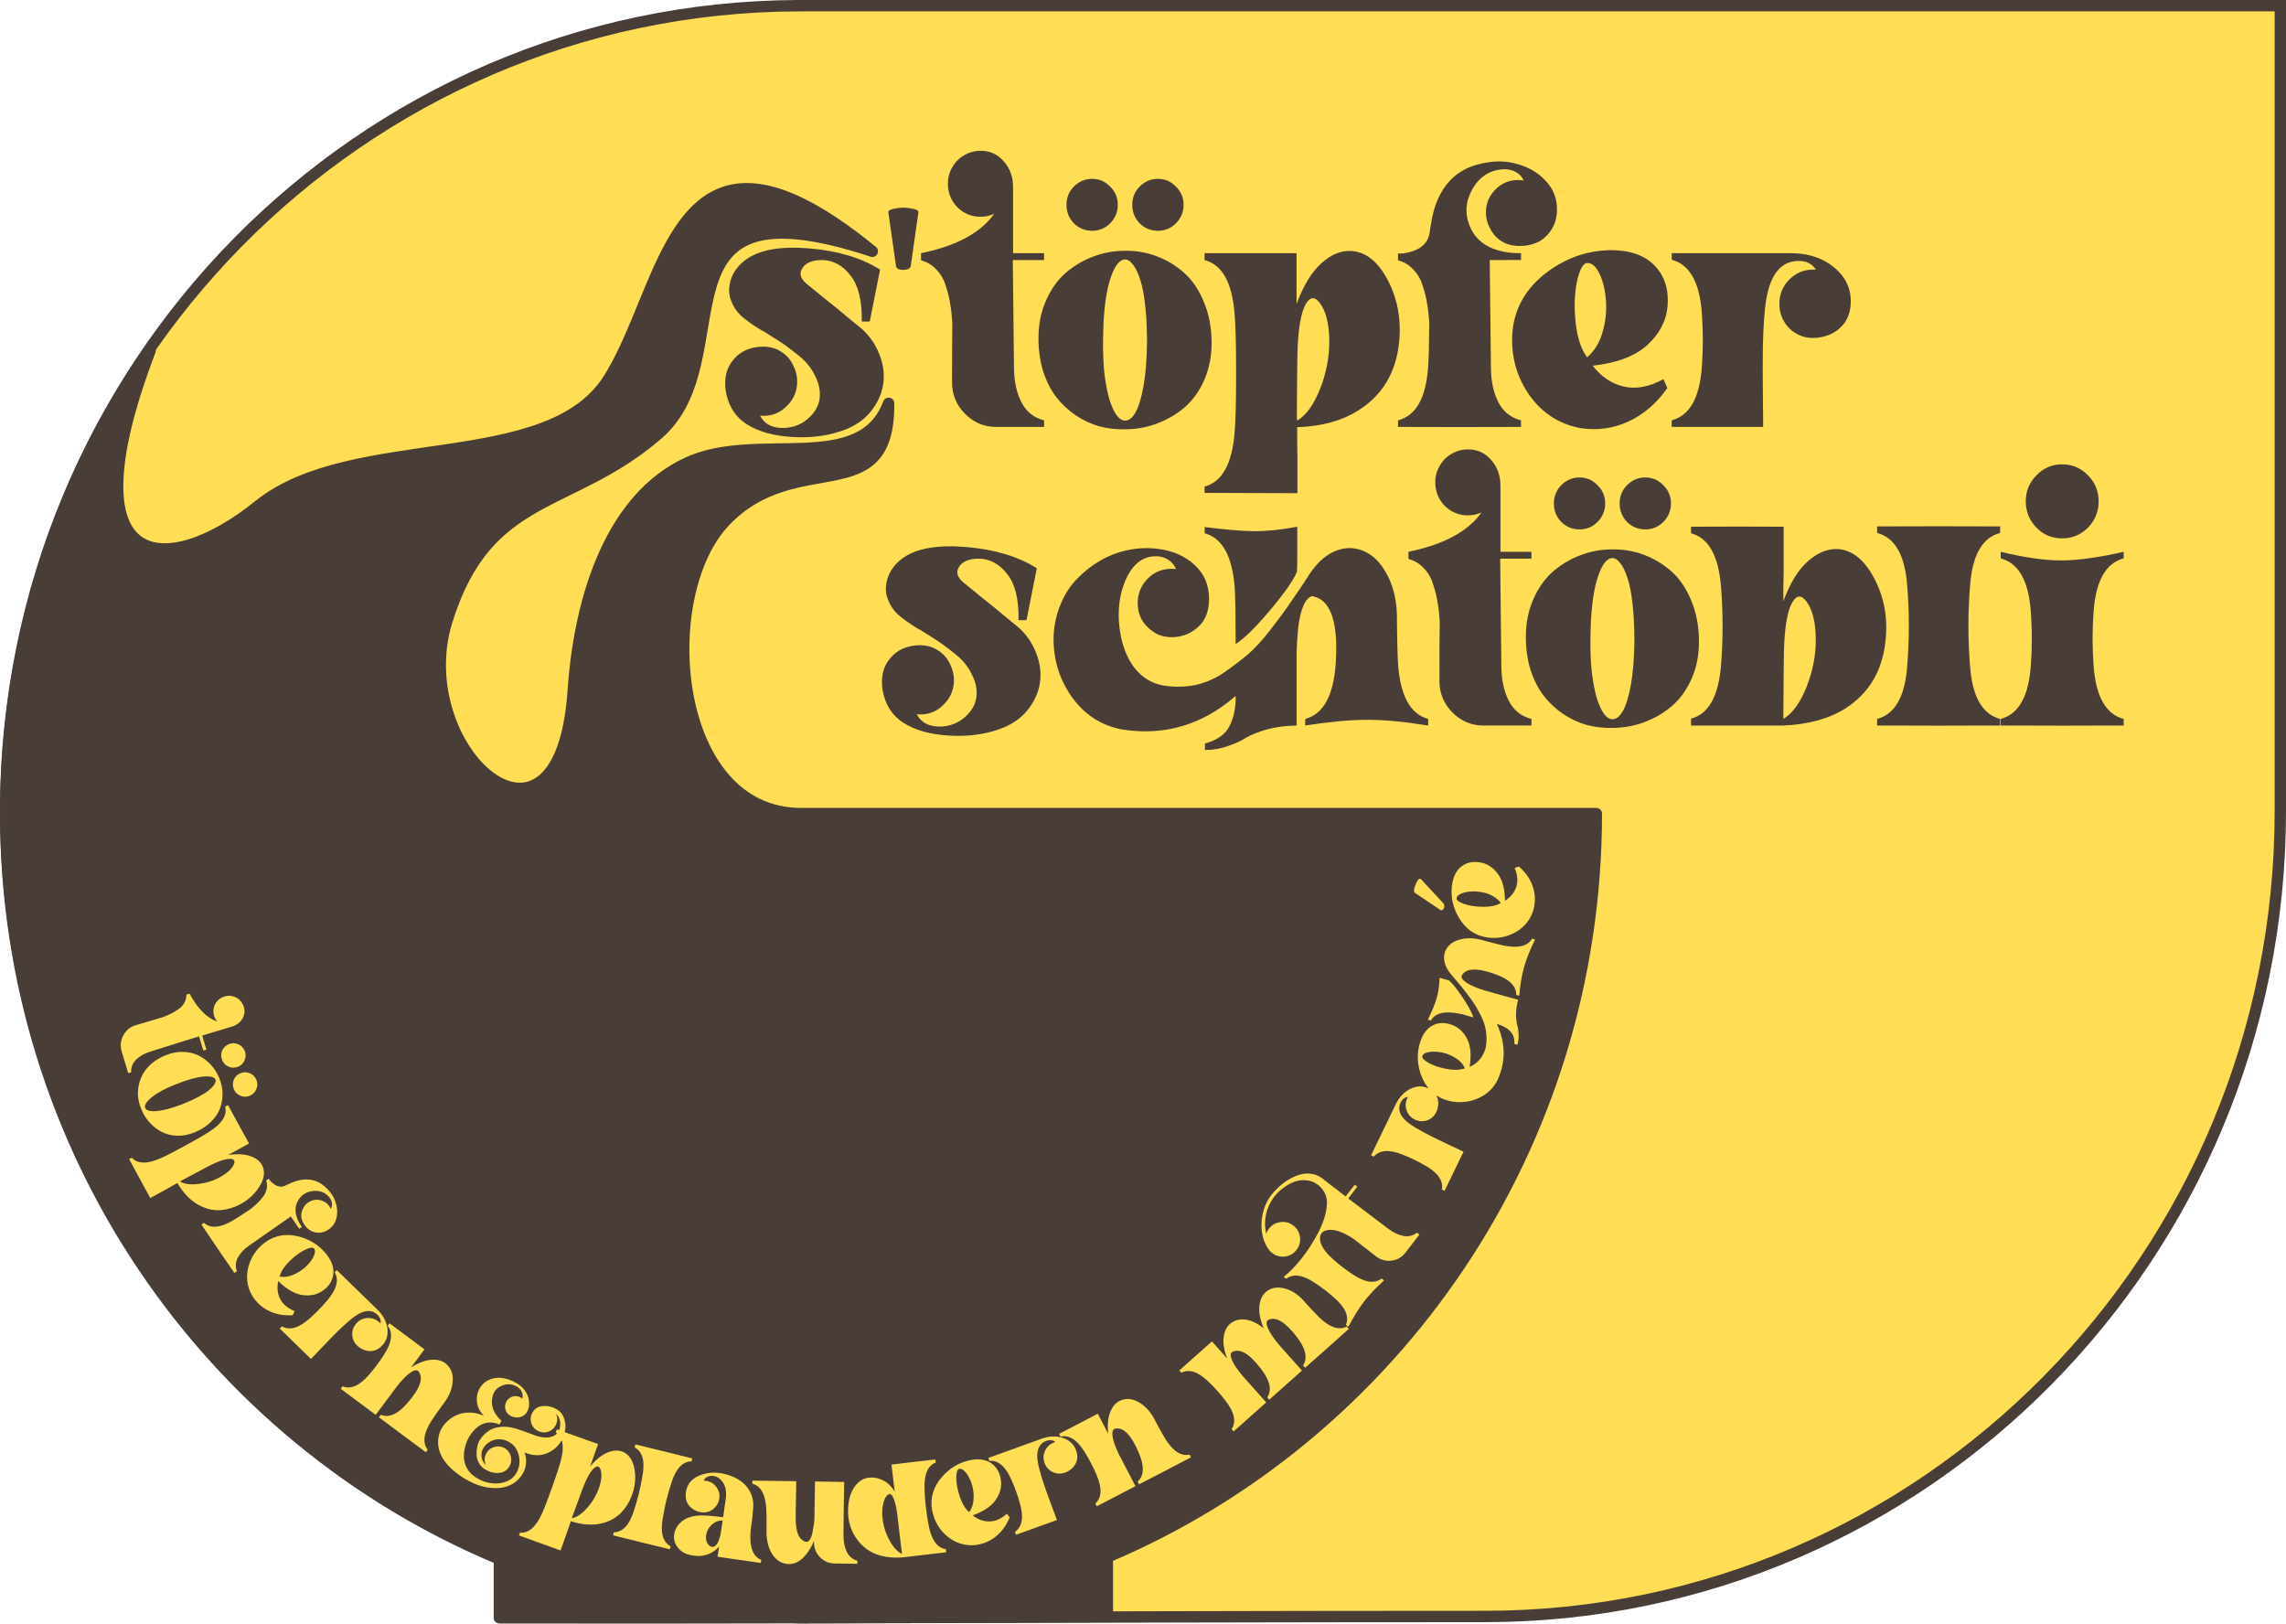
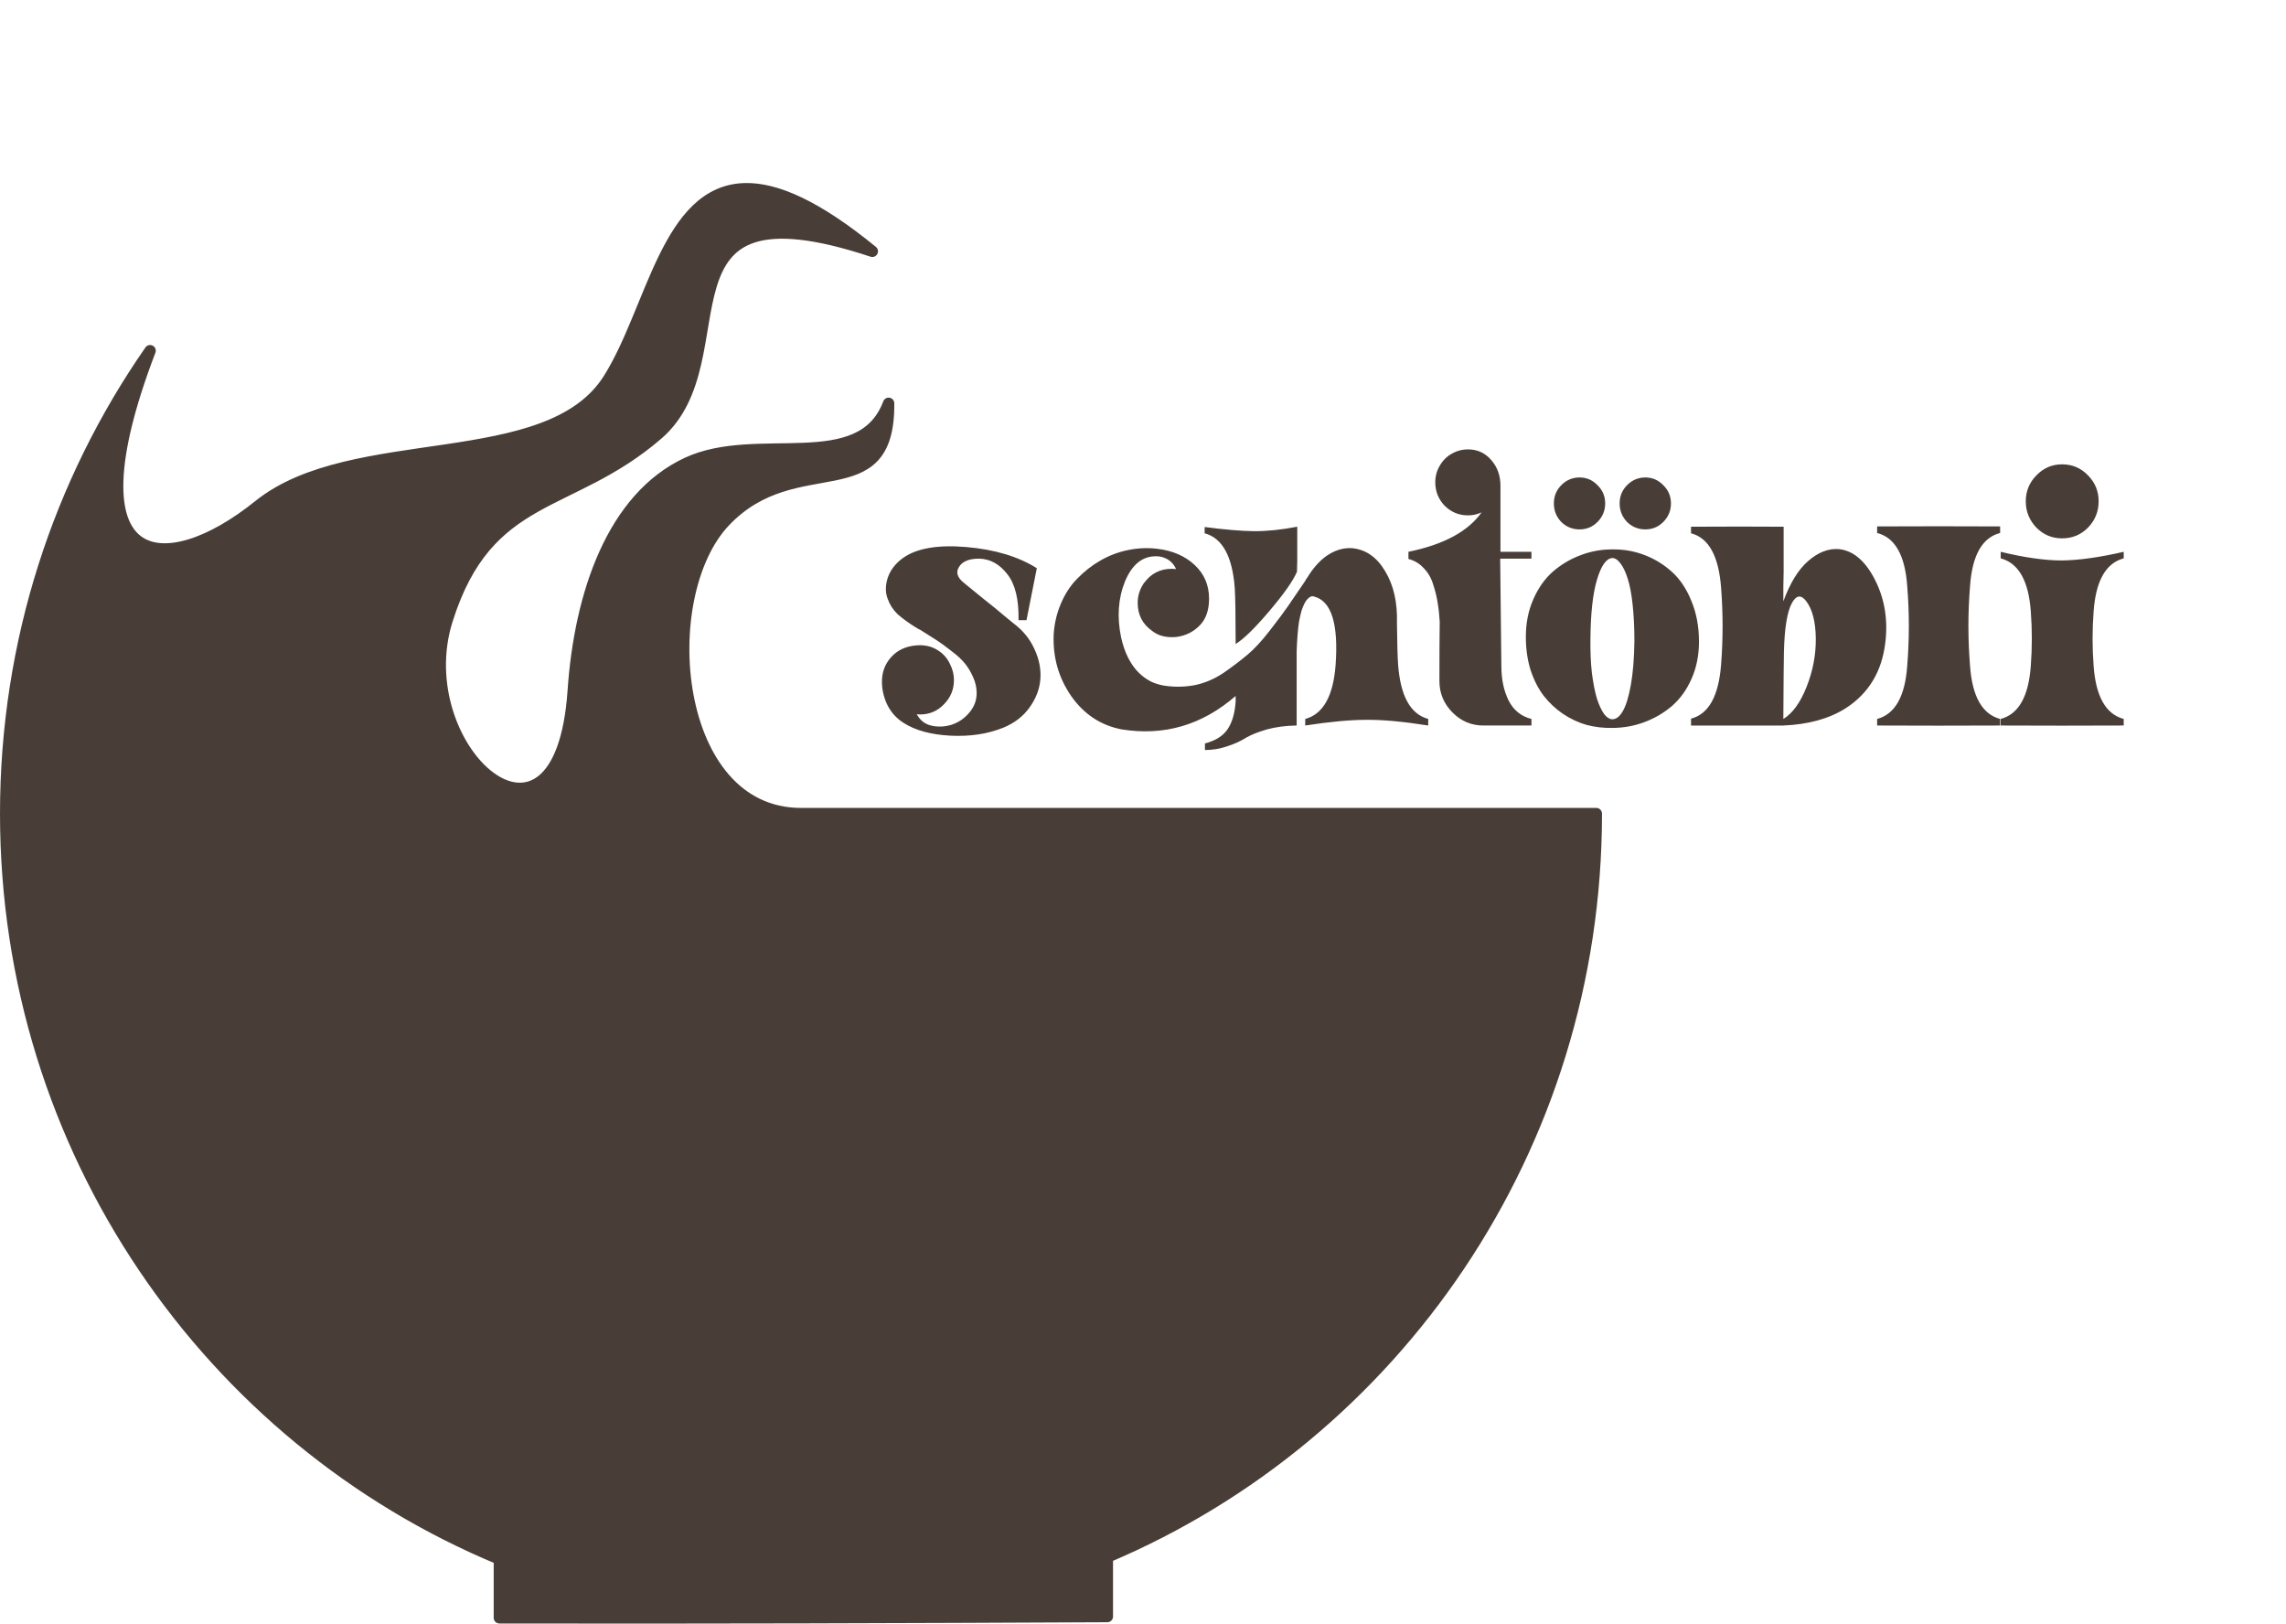
<svg xmlns="http://www.w3.org/2000/svg" xmlns:ns1="http://www.inkscape.org/namespaces/inkscape" xmlns:ns2="http://sodipodi.sourceforge.net/DTD/sodipodi-0.dtd" width="420.013mm" height="298.303mm" viewBox="0 0 420.013 298.303" version="1.1" id="svg1" ns1:version="1.4.2 (ebf0e940d0, 2025-05-08)" ns2:docname="logo.svg" ns1:export-filename="logo-a3.png" ns1:export-xdpi="600" ns1:export-ydpi="600">
  <ns2:namedview id="namedview1" pagecolor="#ffffff" bordercolor="#000000" borderopacity="0.25" ns1:showpageshadow="2" ns1:pageopacity="0.0" ns1:pagecheckerboard="0" ns1:deskcolor="#d1d1d1" ns1:document-units="mm" ns1:zoom="0.49486883" ns1:cx="768.89062" ns1:cy="639.56342" ns1:window-width="2160" ns1:window-height="1358" ns1:window-x="0" ns1:window-y="0" ns1:window-maximized="1" ns1:current-layer="layer1" />
  <defs id="defs1" />
  <g ns1:label="Ebene 1" ns1:groupmode="layer" id="layer1" transform="translate(0.007,0.007)">
    <g id="g1">
-       <path id="circle41" style="fill:#ffdd55;stroke:#483e37;stroke-width:2.088;stroke-linecap:round;paint-order:normal" d="m 146.705,1.037 v 8.929e-4 C 66.212,1.288 1.037,67.442 1.037,149.012 c 0,80.799 63.95,146.474 143.391,147.95 0.879,0.175 1.79,0.262 2.734,0.26 55.071,-0.117 85.011,-0.234 125.674,-0.234 80.703,0 146.127,-66.251 146.127,-147.976 V 1.037 H 147.163 Z" ns2:nodetypes="ccsccssccc" />
-       <path d="m 137.916,47.376 q 3.762,-2.671 11.667,-2.017 7.905,0.654 13.084,3.871 l -1.908,9.486 h -1.472 q 0.109,-5.67 -2.072,-8.396 -2.181,-2.78 -5.234,-2.835 -2.78,0 -3.707,1.527 -0.927,1.472 0.981,2.944 1.527,1.199 3.653,2.944 2.181,1.69 3.653,2.944 1.527,1.254 1.745,1.417 2.671,1.963 3.925,4.743 1.308,2.78 1.09,5.506 -0.218,2.726 -2.017,5.179 -1.745,2.399 -4.798,3.653 -4.362,1.745 -9.813,1.472 -5.397,-0.273 -8.668,-2.344 -2.181,-1.363 -3.217,-3.762 -0.981,-2.399 -0.709,-4.689 0.273,-2.29 2.072,-3.98 1.854,-1.69 4.852,-1.745 1.963,0 3.435,0.981 1.472,0.927 2.181,2.508 0.709,1.363 0.709,2.889 0,2.562 -1.854,4.416 -1.799,1.854 -4.416,1.854 -0.273,0 -0.6,-0.055 0.872,1.636 2.617,2.072 1.799,0.436 3.707,-0.109 1.963,-0.6 3.326,-2.181 1.417,-1.581 1.417,-3.653 0,-1.472 -0.654,-2.889 -0.654,-1.472 -1.527,-2.508 -0.818,-1.036 -2.508,-2.29 -1.69,-1.308 -2.726,-1.963 -1.036,-0.654 -3.053,-1.908 -0.164,-0.055 -0.273,-0.109 -0.109,-0.109 -0.273,-0.164 -0.109,-0.109 -0.273,-0.164 -2.017,-1.254 -3.326,-2.399 -1.254,-1.199 -1.799,-2.726 -0.709,-1.69 -0.054,-3.816 0.709,-2.181 2.835,-3.707 z m 26.278,-8.614 q -0.054,-0.491 1.363,-0.709 1.417,-0.273 2.835,0 1.417,0.218 1.363,0.709 l -1.417,9.813 q -0.109,0.654 -1.363,0.709 -1.254,0 -1.363,-0.709 z m 23.007,8.778 0.218,19.518 q 0,3.707 1.363,6.379 1.363,2.617 4.198,3.326 v 1.199 h -8.887 q -3.326,0 -5.724,-2.399 -2.399,-2.399 -2.399,-5.724 0,-6.978 0.054,-10.849 -0.109,-1.908 -0.382,-3.435 -0.218,-1.527 -0.818,-3.326 -0.545,-1.799 -1.745,-2.999 -1.145,-1.254 -2.835,-1.69 0,-0.218 0,-0.654 0,-0.436 0,-0.654 9.759,-1.963 13.521,-7.196 -1.199,0.545 -2.508,0.545 -2.508,0 -4.307,-1.745 -1.745,-1.799 -1.745,-4.307 0,-1.636 0.818,-2.999 0.818,-1.417 2.181,-2.181 1.417,-0.818 3.053,-0.818 2.617,0 4.307,1.963 1.69,1.908 1.69,4.689 v 12.049 h 5.724 v 1.254 h -5.724 v 0.055 z m 36.746,15.102 q 0,3.707 -1.363,6.76 -1.363,3.053 -3.653,5.016 -2.29,1.908 -5.125,2.944 -2.835,1.036 -5.888,1.036 -2.399,0.055 -4.743,-0.545 -2.29,-0.654 -4.361,-2.017 -2.017,-1.363 -3.544,-3.271 -1.527,-1.963 -2.453,-4.743 -0.872,-2.78 -0.872,-6.052 0,-3.762 1.363,-6.815 1.363,-3.108 3.598,-5.07 2.29,-1.963 5.07,-2.999 2.835,-1.09 5.888,-1.09 3.108,-0.055 5.888,0.981 2.835,1.036 5.125,3.053 2.29,2.017 3.653,5.343 1.417,3.326 1.417,7.469 z M 198.487,34.073 q 1.417,-1.417 3.38,-1.417 1.963,0 3.326,1.417 1.417,1.363 1.417,3.326 0,1.963 -1.417,3.38 -1.363,1.363 -3.326,1.363 -1.963,0 -3.38,-1.363 -1.363,-1.417 -1.363,-3.38 0,-1.963 1.363,-3.326 z m 12.158,0 q 1.417,-1.417 3.38,-1.417 1.963,0 3.326,1.417 1.417,1.363 1.417,3.326 0,1.963 -1.417,3.38 -1.363,1.363 -3.326,1.363 -1.963,0 -3.38,-1.363 -1.363,-1.417 -1.363,-3.38 0,-1.963 1.363,-3.326 z m -2.78,13.303 q -1.636,0.164 -2.78,3.98 -1.145,3.816 -1.199,10.74 -0.054,3.489 0.273,6.324 0.382,2.835 0.927,4.634 0.6,1.799 1.308,2.78 0.709,0.927 1.472,0.981 1.09,0.055 1.963,-1.417 0.927,-1.527 1.527,-4.852 0.6,-3.38 0.654,-8.014 0,-3.707 -0.327,-6.651 -0.327,-2.999 -0.927,-4.798 -0.6,-1.854 -1.363,-2.78 -0.763,-0.981 -1.527,-0.927 z m 14.775,-1.145 q 9.432,0 17.01,0 v 9.268 q 1.908,-5.07 4.634,-7.469 2.78,-2.453 5.67,-2.181 3.816,0.327 6.433,5.07 2.944,5.397 2.181,11.94 -0.981,8.069 -7.524,12.103 -4.525,2.835 -11.285,3.053 0,2.835 0.054,5.779 v 6.27 q -7.742,0 -17.173,-0.055 v -1.145 q 4.907,-1.308 5.561,-9.977 0.273,-3.053 0.273,-10.74 0,-7.687 -0.273,-10.74 -0.654,-8.668 -5.561,-9.922 z m 17.119,30.585 q 2.508,-1.472 4.252,-5.834 1.745,-4.416 1.69,-8.832 -0.054,-4.58 -1.745,-6.815 -1.417,-1.854 -2.617,0.218 -1.363,2.399 -1.527,9.05 -0.054,1.854 -0.109,11.667 z m 35.601,-29.331 0.218,19.572 q 0,3.707 1.363,6.379 1.363,2.617 4.198,3.326 v 1.199 q -11.394,0.055 -22.734,0 v -1.199 q 4.961,-1.254 5.561,-9.704 0.164,-2.017 0.218,-8.069 -0.109,-1.908 -0.382,-3.435 -0.218,-1.527 -0.818,-3.326 -0.545,-1.799 -1.745,-2.999 -1.145,-1.254 -2.835,-1.69 0,-0.218 0,-0.654 0,-0.436 0,-0.6 h 0.981 q 4.198,-0.654 4.798,-3.489 0.109,-0.382 0.164,-1.036 0.109,-0.709 0.164,-0.927 0.763,-4.961 3.489,-7.851 2.235,-2.344 5.779,-3.108 3.544,-0.818 6.597,0.055 3.271,0.872 5.343,3.108 2.072,2.181 2.072,5.179 0,2.235 -1.09,3.816 -1.09,1.581 -2.562,2.235 -1.472,0.654 -3.162,0.654 -1.308,0 -2.453,-0.382 -1.09,-0.436 -1.854,-1.145 -0.763,-0.709 -1.254,-1.69 -0.763,-1.363 -0.763,-2.889 0,-2.453 1.745,-4.198 1.745,-1.745 4.198,-1.745 0.545,0 1.036,0.109 -0.436,-1.036 -1.472,-1.581 -0.981,-0.545 -2.235,-0.491 -3.707,0.164 -5.724,3.544 -1.963,3.38 -0.545,6.815 1.745,4.307 7.742,4.907 0.818,0.055 1.745,0.055 v 1.254 z m 4.143,13.902 q 0.327,-7.251 6.651,-11.831 5.288,-3.816 11.612,-3.871 6.27,0 8.996,3.925 1.745,2.508 1.472,6.215 -0.327,4.089 -3.762,7.196 -3.435,3.053 -10.086,3.762 2.399,3.053 5.779,3.816 3.38,0.763 7.306,-1.363 l 0.709,1.636 q -2.999,4.198 -7.196,6.106 -4.198,1.908 -8.887,1.199 -5.779,-1.09 -9.323,-5.888 -3.489,-4.852 -3.271,-10.904 z m 11.612,-3.98 q 0.273,5.179 2.235,7.851 2.017,-1.69 2.835,-4.525 0.872,-2.835 0.654,-5.888 -0.218,-2.78 -1.145,-4.743 -0.927,-2.017 -2.181,-2.072 -1.145,-0.109 -1.908,2.835 -0.709,2.889 -0.491,6.542 z m 35.056,-0.273 q -0.273,3.053 -0.327,6.324 -0.054,3.271 0,8.178 0.054,4.907 0.054,6.324 -7.524,0 -16.901,0 v -1.199 q 4.961,-1.308 5.561,-9.704 0.382,-4.961 0,-9.922 -0.6,-8.396 -5.561,-9.704 v -1.199 q 11.231,0 22.026,0 1.908,0 3.653,0.436 3.271,0.872 5.343,3.108 2.072,2.181 2.072,5.234 0,2.78 -1.581,4.471 -1.527,1.636 -3.816,2.072 -0.763,0.164 -1.581,0.164 -2.562,0 -4.416,-1.799 -1.799,-1.854 -1.799,-4.416 0,-2.617 1.799,-4.416 1.854,-1.854 4.416,-1.854 0.273,0 0.545,0 -1.145,-1.69 -3.435,-1.581 -5.343,0.218 -6.052,9.486 z" id="text40" style="font-size:54.519px;font-family:'Letter Magic';-inkscape-font-specification:'Letter Magic, Normal';fill:#483e37;stroke-width:0.797" transform="scale(0.994,1.006)" aria-label="s'töpfer" />
      <path d="m 166.89,101.913 q 3.762,-2.671 11.667,-2.017 7.905,0.654 13.084,3.871 l -1.908,9.486 h -1.472 q 0.109,-5.67 -2.072,-8.396 -2.181,-2.78 -5.234,-2.835 -2.78,0 -3.707,1.527 -0.927,1.472 0.981,2.944 1.527,1.199 3.653,2.944 2.181,1.69 3.653,2.944 1.527,1.254 1.745,1.417 2.671,1.963 3.925,4.743 1.308,2.78 1.09,5.506 -0.218,2.726 -2.017,5.179 -1.745,2.399 -4.798,3.653 -4.362,1.745 -9.813,1.472 -5.397,-0.273 -8.668,-2.344 -2.181,-1.363 -3.217,-3.762 -0.981,-2.399 -0.709,-4.689 0.273,-2.29 2.072,-3.98 1.854,-1.69 4.852,-1.745 1.963,0 3.435,0.981 1.472,0.927 2.181,2.508 0.709,1.363 0.709,2.889 0,2.562 -1.854,4.416 -1.799,1.854 -4.416,1.854 -0.273,0 -0.6,-0.054 0.872,1.636 2.617,2.072 1.799,0.436 3.707,-0.109 1.963,-0.6 3.326,-2.181 1.417,-1.581 1.417,-3.653 0,-1.472 -0.654,-2.889 -0.654,-1.472 -1.527,-2.508 -0.818,-1.036 -2.508,-2.29 -1.69,-1.308 -2.726,-1.963 -1.036,-0.654 -3.053,-1.908 -0.164,-0.054 -0.273,-0.109 -0.109,-0.109 -0.273,-0.164 -0.109,-0.109 -0.273,-0.164 -2.017,-1.254 -3.326,-2.399 -1.254,-1.199 -1.799,-2.726 -0.709,-1.69 -0.054,-3.816 0.709,-2.181 2.835,-3.707 z m 72.673,30.585 q -2.944,0.054 -5.397,0.709 -2.453,0.709 -3.871,1.527 -1.363,0.872 -3.38,1.527 -2.017,0.709 -4.198,0.709 v -1.199 q 2.944,-0.763 4.198,-2.617 1.254,-1.854 1.472,-5.016 v -1.036 q -9.268,7.96 -21.044,6.106 -5.779,-1.09 -9.323,-6.052 -3.489,-4.961 -3.271,-11.176 0.164,-2.999 1.308,-5.67 1.145,-2.726 3.053,-4.634 1.908,-1.963 4.307,-3.326 2.399,-1.363 5.125,-1.908 2.726,-0.545 5.397,-0.218 4.198,0.491 6.869,2.944 2.671,2.453 2.671,6.161 0,3.162 -1.745,4.907 -1.745,1.745 -4.198,2.072 -0.491,0.054 -0.981,0.054 -1.254,0 -2.399,-0.436 -0.654,-0.273 -1.199,-0.709 -2.671,-1.854 -2.671,-5.125 0,-1.854 1.036,-3.435 0.109,-0.164 0.164,-0.273 v 0.054 q 1.908,-2.562 5.07,-2.562 0.382,0 0.818,0.054 -0.327,-0.763 -0.872,-1.254 -0.545,-0.545 -1.308,-0.818 -0.709,-0.273 -1.472,-0.273 -3.816,-0.054 -5.779,4.58 -1.908,4.689 -0.709,10.304 1.417,6.106 5.779,8.123 1.199,0.491 2.399,0.654 2.889,0.382 5.615,-0.164 2.726,-0.6 5.179,-2.235 2.453,-1.69 4.362,-3.271 1.908,-1.581 4.089,-4.362 2.235,-2.835 3.38,-4.471 1.145,-1.636 3.162,-4.58 0.164,-0.273 0.218,-0.382 0.109,-0.164 0.273,-0.382 0.164,-0.218 0.273,-0.436 1.745,-2.617 3.816,-3.816 2.072,-1.199 4.198,-1.036 3.762,0.382 6.052,4.198 2.344,3.816 2.181,9.432 0.054,5.397 0.218,7.687 0.654,8.559 5.561,9.868 v 1.199 q -6.978,-1.09 -11.449,-1.036 -4.471,0 -11.285,1.036 v -1.199 q 4.961,-1.308 5.615,-9.868 0.818,-11.285 -3.98,-12.485 -0.273,-0.109 -0.6,0 -0.273,0.109 -0.6,0.436 -0.327,0.327 -0.6,0.872 -0.273,0.545 -0.545,1.363 -0.218,0.818 -0.436,1.908 -0.164,1.036 -0.273,2.453 -0.109,1.363 -0.164,2.999 0,1.854 0,4.362 0,2.453 0,4.852 0,2.399 0,4.307 z M 228.387,116.797 q 0,-6.924 -0.164,-9.432 -0.654,-8.668 -5.561,-9.977 v -1.145 q 5.452,0.709 9.159,0.763 3.707,0 7.96,-0.818 v 6.27 l -0.054,1.963 q -1.09,2.508 -5.125,7.196 -3.98,4.634 -6.215,5.997 z m 48.903,-14.72 0.218,19.518 q 0,3.707 1.363,6.379 1.363,2.617 4.198,3.326 v 1.199 h -8.887 q -3.326,0 -5.724,-2.399 -2.399,-2.399 -2.399,-5.724 0,-6.978 0.054,-10.849 -0.109,-1.908 -0.382,-3.435 -0.218,-1.527 -0.818,-3.326 -0.545,-1.799 -1.745,-2.999 -1.145,-1.254 -2.835,-1.69 0,-0.218 0,-0.654 0,-0.436 0,-0.654 9.759,-1.963 13.521,-7.196 -1.199,0.545 -2.508,0.545 -2.508,0 -4.307,-1.745 -1.745,-1.799 -1.745,-4.307 0,-1.636 0.818,-2.999 0.818,-1.417 2.181,-2.181 1.417,-0.818 3.053,-0.818 2.617,0 4.307,1.963 1.69,1.908 1.69,4.689 v 12.049 h 5.724 v 1.254 h -5.724 v 0.054 z m 36.746,15.102 q 0,3.707 -1.363,6.76 -1.363,3.053 -3.653,5.016 -2.29,1.908 -5.125,2.944 -2.835,1.036 -5.888,1.036 -2.399,0.054 -4.743,-0.545 -2.29,-0.654 -4.362,-2.017 -2.017,-1.363 -3.544,-3.271 -1.527,-1.963 -2.453,-4.743 -0.872,-2.78 -0.872,-6.052 0,-3.762 1.363,-6.815 1.363,-3.108 3.598,-5.07 2.29,-1.963 5.07,-2.999 2.835,-1.09 5.888,-1.09 3.108,-0.054 5.888,0.981 2.835,1.036 5.125,3.053 2.29,2.017 3.653,5.343 1.417,3.326 1.417,7.469 z M 288.575,88.611 q 1.417,-1.417 3.38,-1.417 1.963,0 3.326,1.417 1.417,1.363 1.417,3.326 0,1.963 -1.417,3.38 -1.363,1.363 -3.326,1.363 -1.963,0 -3.38,-1.363 -1.363,-1.417 -1.363,-3.38 0,-1.963 1.363,-3.326 z m 12.158,0 q 1.417,-1.417 3.38,-1.417 1.963,0 3.326,1.417 1.417,1.363 1.417,3.326 0,1.963 -1.417,3.38 -1.363,1.363 -3.326,1.363 -1.963,0 -3.38,-1.363 -1.363,-1.417 -1.363,-3.38 0,-1.963 1.363,-3.326 z m -2.78,13.303 q -1.636,0.164 -2.78,3.98 -1.145,3.816 -1.199,10.74 -0.054,3.489 0.273,6.324 0.382,2.835 0.927,4.634 0.6,1.799 1.308,2.78 0.709,0.927 1.472,0.981 1.09,0.054 1.963,-1.417 0.927,-1.527 1.527,-4.852 0.6,-3.38 0.654,-8.014 0,-3.707 -0.327,-6.651 -0.327,-2.999 -0.927,-4.798 -0.6,-1.854 -1.363,-2.78 -0.763,-0.981 -1.527,-0.927 z m 31.621,30.585 q -0.164,0 -1.254,0 -6.978,0 -15.756,0 v -1.254 q 4.907,-1.254 5.561,-9.922 0.545,-6.978 0,-13.957 -0.654,-8.723 -5.561,-9.977 v -1.199 q 9.432,-0.055 17.119,0 v 6.215 q 0,0.818 0,2.017 0,1.199 -0.054,2.726 0,1.527 0,2.671 1.854,-5.016 4.58,-7.36 2.78,-2.399 5.67,-2.181 3.816,0.382 6.433,5.125 2.944,5.343 2.181,11.831 -0.927,8.069 -7.415,12.158 -4.58,2.835 -11.503,3.108 z m 0.164,-13.412 q -0.054,2.235 -0.109,12.212 2.562,-1.527 4.307,-5.888 1.745,-4.362 1.69,-8.832 -0.054,-4.525 -1.745,-6.76 -1.417,-1.854 -2.617,0.218 -1.363,2.344 -1.527,9.05 z m 34.401,-12.049 q -0.6,7.251 0,14.556 0.6,8.396 5.561,9.704 v 1.199 q -11.394,0.054 -22.734,0 v -1.199 q 4.961,-1.308 5.561,-9.704 0.6,-7.306 0,-14.556 -0.6,-8.45 -5.561,-9.704 v -1.199 q 11.34,-0.055 22.734,0 v 1.199 q -4.961,1.254 -5.561,9.704 z m 22.843,14.556 q 0.6,8.396 5.561,9.704 v 1.199 q -11.394,0.054 -22.734,0 v -1.199 q 4.961,-1.308 5.561,-9.704 0.382,-4.961 0,-9.922 -0.6,-8.396 -5.561,-9.704 v -1.199 q 6.597,1.581 11.285,1.581 4.743,-0.054 11.449,-1.581 v 1.199 q -4.961,1.308 -5.561,9.704 -0.382,4.961 0,9.922 z M 376.405,96.353 q -1.963,-2.017 -1.963,-4.798 0,-2.78 1.963,-4.743 1.963,-2.017 4.743,-2.017 2.835,0 4.798,2.017 1.963,1.963 1.963,4.743 0,2.78 -1.963,4.798 -1.963,1.963 -4.798,1.963 -2.78,0 -4.743,-1.963 z" id="text41" style="font-size:54.519px;font-family:'Letter Magic';-inkscape-font-specification:'Letter Magic, Normal';fill:#483e37;stroke-width:0.797" transform="scale(0.994,1.006)" aria-label="schtöbli" />
      <path id="path39" style="fill:#483e37;fill-opacity:1;stroke:#483e37;stroke-width:2.088;stroke-linecap:round;stroke-linejoin:round;stroke-opacity:1;paint-order:stroke markers fill" d="M 136.926,34.667 C 122.506,34.947 119.82,56.929 111.822,69.625 100.696,87.29 64.792,78.976 47.538,92.878 30.284,106.781 11.851,105.542 27.571,64.426 10.853,88.487 1.038,117.821 1.038,149.476 c 3.5e-6,61.86 37.484,114.856 90.707,136.963 v 10.793 C 128.98,297.303 166.214,297.186 203.449,297 v -10.925 c 52.763,-22.32 89.84,-75.075 89.84,-136.599 h -146.126 c -23.719,0 -27.041,-39.937 -13.979,-53.692 13.062,-13.755 30.26,-1.731 30.076,-21.689 -5.101,13.513 -24.08,4.949 -36.999,10.949 -13.711,6.367 -19.728,24.049 -20.943,41.84 -2.451,35.906 -30.662,10.774 -23.169,-12.985 C 89.641,90.139 104.694,93.714 120.828,79.786 136.963,65.858 117.714,32.113 160.266,46.164 150.009,37.771 142.569,34.557 136.926,34.667 Z" ns2:nodetypes="ssscscccccsscsssscs" />
-       <path style="font-size:25.779px;font-family:'Letter Magic';-inkscape-font-specification:'Letter Magic, Normal';fill:#ffdd55;stroke-width:0.413" d="m 35.625,189.482 -8.809,2.754 q -1.679,0.504 -2.703,1.485 -1,0.973 -0.935,2.354 l -0.543,0.163 -1.209,-4.024 q -0.453,-1.506 0.307,-2.919 0.76,-1.413 2.266,-1.865 3.16,-0.95 4.92,-1.452 0.849,-0.309 1.503,-0.64 0.662,-0.306 1.395,-0.823 0.741,-0.492 1.12,-1.198 0.412,-0.689 0.38,-1.514 0.099,-0.03 0.296,-0.089 0.198,-0.059 0.296,-0.089 2.217,4.152 5.099,5.144 -0.41,-0.469 -0.588,-1.062 -0.341,-1.136 0.204,-2.188 0.577,-1.035 1.713,-1.376 0.741,-0.223 1.469,-0.038 0.753,0.177 1.284,0.691 0.563,0.531 0.786,1.271 0.356,1.185 -0.303,2.217 -0.634,1.025 -1.893,1.403 l -5.456,1.639 0.779,2.592 -0.568,0.171 -0.779,-2.592 -0.025,0.007 z m -0.825,17.649 q -1.626,0.655 -3.206,0.597 -1.58,-0.058 -2.845,-0.716 -1.242,-0.667 -2.197,-1.727 -0.955,-1.06 -1.495,-2.399 -0.448,-1.042 -0.599,-2.177 -0.118,-1.12 0.114,-2.269 0.241,-1.126 0.808,-2.132 0.591,-1.016 1.647,-1.914 1.065,-0.874 2.5,-1.452 1.65,-0.665 3.23,-0.607 1.604,0.049 2.86,0.682 1.265,0.657 2.211,1.694 0.979,1.051 1.519,2.39 0.573,1.353 0.61,2.756 0.047,1.426 -0.433,2.787 -0.48,1.361 -1.698,2.546 -1.208,1.209 -3.025,1.942 z m 8.029,-16.215 q 0.872,0.371 1.219,1.232 0.347,0.861 -0.034,1.709 -0.347,0.863 -1.208,1.209 -0.861,0.347 -1.733,-0.024 -0.839,-0.357 -1.186,-1.218 -0.347,-0.861 3.51e-4,-1.723 0.381,-0.848 1.242,-1.195 0.861,-0.347 1.699,0.01 z m 2.149,5.332 q 0.872,0.371 1.219,1.232 0.347,0.861 -0.034,1.709 -0.347,0.863 -1.208,1.209 -0.861,0.347 -1.733,-0.024 -0.839,-0.357 -1.186,-1.218 -0.347,-0.861 3.51e-4,-1.723 0.381,-0.848 1.242,-1.195 0.861,-0.347 1.699,0.01 z m -6.326,1.132 q -0.361,-0.688 -2.237,-0.516 -1.876,0.172 -4.922,1.372 -1.54,0.593 -2.725,1.237 -1.176,0.668 -1.869,1.226 -0.683,0.581 -0.988,1.065 -0.281,0.475 -0.17,0.819 0.169,0.488 0.969,0.61 0.833,0.137 2.398,-0.188 1.588,-0.334 3.63,-1.13 1.626,-0.655 2.859,-1.319 1.257,-0.673 1.94,-1.254 0.707,-0.591 0.979,-1.089 0.295,-0.508 0.137,-0.833 z m 2.317,4.728 q 2.14,3.913 3.859,7.057 l -3.845,2.103 q 2.536,-0.359 4.15,0.228 1.649,0.597 2.191,1.857 0.73,1.657 -0.644,3.819 -1.571,2.446 -4.458,3.614 -3.57,1.424 -6.728,-0.375 -2.203,-1.234 -3.827,-3.989 -1.176,0.643 -2.385,1.334 l -2.601,1.423 q -1.757,-3.212 -3.874,-7.137 l 0.475,-0.26 q 1.656,1.739 5.401,0.043 1.328,-0.58 4.517,-2.324 3.189,-1.744 4.394,-2.55 3.448,-2.238 2.855,-4.558 z m -8.804,14.041 q 1.18,0.706 3.385,0.441 2.228,-0.278 4.047,-1.303 1.887,-1.062 2.431,-2.27 0.447,-1.009 -0.684,-1.036 -1.304,-0.021 -4.101,1.42 -0.781,0.398 -4.865,2.602 z m 20.341,6.423 -7.591,5.295 q -1.449,0.987 -2.13,2.231 -0.66,1.229 -0.182,2.526 l -0.469,0.319 q -3.054,-4.439 -6.051,-8.885 l 0.469,-0.319 q 1.811,1.605 5.273,-0.41 0.832,-0.473 3.211,-2.063 0.717,-0.551 1.241,-1.063 0.539,-0.492 1.082,-1.205 0.558,-0.692 0.707,-1.48 0.185,-0.781 -0.094,-1.558 0.085,-0.058 0.256,-0.174 0.17,-0.116 0.234,-0.16 l 0.261,0.384 q 1.373,1.466 2.641,0.946 0.178,-0.059 0.448,-0.212 0.306,-0.146 0.406,-0.183 2.142,-1.022 3.997,-0.726 1.511,0.25 2.753,1.431 1.263,1.167 1.735,2.593 0.53,1.511 0.208,2.915 -0.301,1.39 -1.473,2.188 -0.874,0.595 -1.782,0.59 -0.908,-0.005 -1.556,-0.406 -0.647,-0.401 -1.097,-1.062 -0.348,-0.511 -0.504,-1.06 -0.12,-0.542 -0.046,-1.029 0.074,-0.487 0.327,-0.94 0.329,-0.661 0.926,-1.067 0.959,-0.653 2.105,-0.436 1.146,0.217 1.799,1.176 0.145,0.213 0.233,0.434 0.289,-0.446 0.226,-0.996 -0.048,-0.529 -0.403,-1.004 -1.051,-1.405 -2.909,-1.294 -1.843,0.133 -2.808,1.601 -1.219,1.828 0.143,4.332 0.196,0.334 0.443,0.696 l -0.49,0.334 z m -4.793,4.807 q 2.749,-2.054 6.32,-1.115 2.981,0.79 4.897,3.086 1.88,2.293 1.261,4.466 -0.394,1.39 -1.831,2.401 -1.593,1.106 -3.759,0.782 -2.146,-0.341 -4.399,-2.56 -0.397,1.792 0.337,3.257 0.734,1.465 2.689,2.263 l -0.386,0.749 q -2.434,0.162 -4.39,-0.801 -1.956,-0.963 -3.103,-2.89 -1.334,-2.44 -0.642,-5.174 0.728,-2.731 3.006,-4.465 z m 4.937,3.053 q -1.812,1.652 -2.201,3.171 1.223,0.231 2.505,-0.32 1.298,-0.531 2.349,-1.526 0.951,-0.913 1.391,-1.841 0.46,-0.944 0.104,-1.419 -0.303,-0.451 -1.609,0.152 -1.269,0.607 -2.539,1.782 z m 10.523,11.344 q -1.1,0.944 -2.197,2.034 -1.098,1.09 -2.698,2.77 -1.6,1.68 -2.068,2.16 -2.548,-2.482 -5.725,-5.576 l 0.396,-0.406 q 2.112,1.194 5.085,-1.452 1.766,-1.555 3.274,-3.361 2.567,-3.042 1.318,-5.122 l 0.396,-0.406 q 3.804,3.705 7.46,7.267 0.646,0.63 1.093,1.353 0.82,1.375 0.784,2.815 -0.018,1.422 -1.025,2.456 -0.917,0.942 -2.011,0.993 -1.057,0.05 -1.976,-0.557 -0.312,-0.196 -0.589,-0.466 -0.868,-0.845 -0.902,-2.066 0.002,-1.221 0.848,-2.089 0.863,-0.886 2.066,-0.902 1.239,-0.016 2.107,0.829 0.092,0.09 0.185,0.18 0.17,-0.95 -0.642,-1.669 -1.882,-1.689 -5.18,1.216 z m 4.932,17.237 q -2.873,-2.141 -6.429,-4.79 l 0.339,-0.455 q 2.251,0.906 4.85,-2.108 1.546,-1.773 2.803,-3.762 2.145,-3.353 0.633,-5.251 l 0.339,-0.455 q 3.555,2.649 6.429,4.79 l -2.48,3.328 q 2.074,-1.316 3.79,-1.419 1.717,-0.103 2.714,0.801 1.355,1.202 1.145,3.296 -0.174,2.089 -1.838,4.192 -1.489,2.041 -2.058,2.935 -2.17,3.43 -0.679,5.313 l -0.339,0.455 q -4.315,-3.183 -8.62,-6.423 l 0.339,-0.455 q 2.251,0.906 4.896,-2.17 3.488,-3.991 2.024,-5.822 -0.223,-0.262 -0.722,-0.152 -0.479,0.125 -1.333,0.839 -0.833,0.73 -1.86,2.022 z m 33.254,-1.029 q 1.081,0.658 1.412,1.853 0.366,1.184 0.063,2.365 -0.28,1.193 -0.969,2.112 -1.045,1.372 -2.694,1.901 -1.626,0.541 -3.73,-0.279 0.404,1.001 0.265,2.093 -0.127,1.07 -0.665,1.923 -0.538,0.853 -1.347,1.446 -1.442,1.075 -3.541,1.075 -2.064,-0.011 -4.005,-0.861 -1.919,-0.838 -3.583,-2.213 -1.642,-1.363 -2.382,-2.832 -0.574,-1.177 -0.616,-2.366 -0.02,-1.177 0.382,-2.159 0.425,-0.971 1.215,-1.749 0.79,-0.778 1.78,-1.218 1.025,-0.45 2.236,-0.481 1.234,-0.019 2.446,0.446 l 0.343,0.123 q -1.026,-1.038 -1.229,-2.31 -0.202,-1.273 0.295,-2.381 0.628,-1.301 1.829,-1.862 1.223,-0.549 2.499,-0.371 1.299,0.19 2.506,0.886 1.219,0.673 1.819,1.689 0.557,0.877 0.593,1.858 0.071,0.97 -0.302,1.677 -0.35,0.719 -1.118,1.013 -0.768,0.294 -1.729,-0.038 -0.48,-0.195 -0.829,-0.583 -0.314,-0.399 -0.395,-0.908 -0.081,-0.509 0.091,-1.001 0.172,-0.492 0.571,-0.806 0.411,-0.337 0.897,-0.43 0.509,-0.081 1.001,0.091 0.308,0.134 0.581,0.336 0.061,-0.172 0.055,-0.379 0.041,-0.795 -0.523,-1.384 -0.551,-0.612 -1.447,-0.793 -0.861,-0.192 -1.663,0.113 -0.813,0.27 -1.346,0.893 -0.498,0.612 -0.636,1.646 -0.162,1.08 0.321,2.152 0.518,1.061 1.401,1.818 l -0.373,0.707 q -0.913,-0.424 -1.814,-0.375 -0.889,0.026 -1.636,0.448 -0.725,0.434 -1.351,1.123 -0.604,0.702 -1.038,1.58 -0.4,0.868 -0.57,1.798 -0.297,1.446 0.102,2.678 0.434,1.22 1.317,1.978 0.918,0.747 2.026,1.187 1.121,0.417 2.32,0.409 1.199,-0.008 2.167,-0.459 1.002,-0.462 1.565,-1.418 0.575,-0.979 0.598,-2.016 0.046,-1.025 -0.371,-2.003 -0.417,-0.978 -1.212,-1.514 -0.954,-0.678 -2.014,-0.713 -1.06,-0.035 -1.89,0.489 -0.759,0.444 -1.179,1.185 -0.408,0.717 -0.3,1.562 0.108,0.844 0.786,1.493 -0.472,-1.094 0.07,-2.12 0.469,-0.889 1.445,-1.19 0.975,-0.301 1.864,0.168 0.593,0.313 0.915,0.862 0.345,0.561 0.354,1.207 0.044,0.635 -0.269,1.228 -0.626,1.185 -1.966,1.294 -1.305,0.098 -2.5,-0.62 -0.717,-0.408 -1.151,-1.133 -0.411,-0.713 -0.463,-1.498 -0.04,-0.808 0.14,-1.646 0.18,-0.838 0.726,-1.541 0.558,-0.726 1.296,-1.24 0.75,-0.537 1.838,-0.72 1.1,-0.206 2.363,0.052 0.873,0.169 2.142,0.636 1.282,0.444 2.151,0.786 0.869,0.342 1.882,0.411 1.013,0.069 1.761,-0.353 0.994,-0.612 1.057,-1.891 0.098,-1.289 -0.761,-2.093 0.484,1.072 -0.07,2.12 -0.469,0.889 -1.445,1.19 -0.94,0.291 -1.83,-0.179 -0.889,-0.469 -1.202,-1.422 -0.301,-0.975 0.168,-1.864 0.626,-1.185 1.954,-1.271 1.34,-0.109 2.547,0.587 z m 0.032,3.69 q 4.2,1.5 7.575,2.705 l -1.474,4.127 q 1.656,-1.954 3.251,-2.589 1.628,-0.65 2.872,-0.069 1.647,0.753 2.058,3.281 0.453,2.872 -0.928,5.664 -1.72,3.437 -5.275,4.193 -2.466,0.543 -5.511,-0.435 -0.451,1.262 -0.895,2.582 l -0.997,2.792 q -3.447,-1.231 -7.639,-2.755 l 0.182,-0.51 q 2.393,0.198 4.063,-3.558 0.607,-1.316 1.829,-4.739 1.222,-3.423 1.587,-4.826 1.087,-3.964 -0.898,-5.303 z m 2.759,16.342 q 1.351,-0.257 2.821,-1.921 1.479,-1.689 2.157,-3.664 0.704,-2.048 0.307,-3.312 -0.336,-1.051 -1.2,-0.319 -0.988,0.851 -2.119,3.787 -0.319,0.817 -1.904,5.178 z m 18.325,-6.621 q -1.094,3.262 -1.644,6.684 -0.673,3.923 1.458,5.084 l -0.135,0.551 q -5.238,-1.261 -10.439,-2.567 l 0.135,-0.551 q 2.426,-0.041 3.649,-3.828 1.1,-3.287 1.644,-6.684 0.679,-3.948 -1.458,-5.084 l 0.135,-0.551 q 5.213,1.255 10.439,2.567 l -0.135,0.551 q -2.42,0.016 -3.649,3.828 z m 14.488,9.349 q -0.259,3.974 1.974,4.92 l -0.081,0.561 q -4.414,-0.635 -7.936,-1.142 l 0.264,-1.837 q -2.062,2.204 -5.197,1.544 -1.243,-0.231 -2.041,-1.023 -0.798,-0.792 -0.997,-1.758 -0.17,-0.988 0.294,-2.041 0.49,-1.049 1.631,-1.745 1.248,-0.706 2.943,-0.722 1.721,-0.013 4.119,0.332 l 0.474,-3.292 q 0.286,-1.99 -0.536,-3.15 -0.823,-1.16 -1.942,-1.165 -1.09,-0.027 -1.612,0.888 0.237,-0.018 0.467,0.015 1.199,0.173 1.895,1.132 0.721,0.963 0.552,2.137 -0.143,0.995 -0.869,1.698 -1.007,1.027 -2.538,0.807 -1.247,-0.205 -2.099,-1.162 -0.852,-0.956 -0.621,-2.564 0.334,-2.322 2.905,-3.176 2.462,-0.818 5.184,0.173 2.974,1.053 3.926,3.482 0.48,1.189 0.333,2.574 -0.17,2.085 -0.438,3.766 -0.033,0.412 -0.056,0.747 z m -5.516,0.326 q 0.103,-0.532 0.407,-2.65 -0.857,-0.019 -1.546,0.429 -0.69,0.448 -1.135,1.191 -0.471,0.922 -0.381,1.742 0.094,0.795 0.578,1.229 0.208,0.186 0.408,0.241 0.226,0.059 0.445,-0.014 0.248,-0.095 0.463,-0.324 0.219,-0.255 0.416,-0.721 0.201,-0.492 0.344,-1.123 z m 17.268,-3.215 0.105,-6.599 q 2.706,0.043 5.361,0.085 l -0.106,6.702 q -0.005,0.335 -0.024,3.145 -0.002,1.753 0.622,3.026 0.625,1.247 1.934,1.603 l -0.009,0.567 -4.201,-0.067 q -1.572,-0.025 -2.688,-1.177 -1.09,-1.152 -1.065,-2.724 l 0.004,-0.258 q -0.643,1.511 -1.484,2.529 -0.841,1.018 -1.698,1.417 -0.857,0.399 -1.732,0.308 -1.802,-0.183 -2.882,-1.979 -1.054,-1.821 -0.934,-4.501 0.014,-2.526 -0.046,-3.584 -0.219,-4.051 -2.556,-4.681 l 0.009,-0.567 q 4.46,0.045 8.042,0.102 l -0.104,6.573 q -0.064,4.021 1.861,4.567 0.411,0.11 0.728,-0.375 0.343,-0.51 0.511,-1.358 0.169,-0.874 0.256,-1.517 0.088,-0.669 0.097,-1.236 z m 16.809,7.273 -0.026,0.003 q -0.487,0.057 -0.563,0.066 v 0 q -5.452,0.426 -8.192,-3.044 -2.006,-2.518 -1.838,-5.989 0.124,-2.947 1.702,-4.558 0.881,-0.907 2.033,-1.041 1.354,-0.183 2.65,0.47 1.293,0.628 2.188,2.081 -0.185,-1.588 -0.264,-2.046 l -0.339,-2.919 q 3.633,-0.448 8.066,-0.938 l 0.066,0.563 q -2.236,0.857 -2.067,4.99 0.125,3.307 0.762,6.555 0.781,4.036 3.154,4.357 l 0.069,0.589 q -4.174,0.485 -7.4,0.86 z m -4.31,-7.155 q 0.219,2.103 1.279,4.082 1.058,1.953 2.316,2.508 -0.054,-0.461 -0.433,-3.505 -0.357,-3.073 -0.399,-3.431 -0.235,-2.023 -0.642,-3.066 -0.41,-1.068 -0.816,-0.995 -0.384,0.045 -0.734,0.604 -0.35,0.56 -0.535,1.645 -0.16,1.083 -0.035,2.158 z m 9.135,-1.359 q -0.639,-3.372 1.772,-6.168 2.018,-2.332 4.922,-3.045 2.885,-0.683 4.567,0.827 1.076,0.964 1.354,2.7 0.295,1.917 -0.947,3.721 -1.248,1.779 -4.231,2.829 1.436,1.144 3.075,1.127 1.638,-0.017 3.213,-1.423 l 0.504,0.675 q -0.923,2.258 -2.647,3.593 -1.724,1.335 -3.958,1.519 -2.778,0.127 -4.931,-1.694 -2.134,-1.853 -2.692,-4.661 z m 4.91,-3.096 q 0.689,2.354 1.883,3.369 0.744,-0.997 0.812,-2.391 0.093,-1.399 -0.34,-2.781 -0.403,-1.256 -1.043,-2.058 -0.646,-0.827 -1.229,-0.716 -0.539,0.074 -0.569,1.512 -0.011,1.407 0.487,3.064 z m 14.788,-4.486 q 0.368,1.402 0.869,2.866 0.5,1.464 1.312,3.638 0.811,2.174 1.039,2.804 -3.347,1.207 -7.518,2.711 l -0.192,-0.534 q 1.997,-1.378 0.917,-5.209 -0.626,-2.268 -1.591,-4.414 -1.613,-3.638 -4.03,-3.425 l -0.192,-0.534 q 4.996,-1.801 9.797,-3.533 0.849,-0.306 1.695,-0.392 1.595,-0.137 2.875,0.525 1.271,0.638 1.761,1.996 0.446,1.237 0.014,2.242 -0.417,0.972 -1.365,1.534 -0.313,0.195 -0.677,0.326 -1.14,0.411 -2.253,-0.092 -1.098,-0.536 -1.509,-1.676 -0.42,-1.164 0.092,-2.253 0.527,-1.122 1.667,-1.533 0.121,-0.044 0.242,-0.087 -0.78,-0.568 -1.781,-0.152 -2.342,0.954 -1.17,5.19 z m 17.654,3.089 q -3.18,1.652 -7.114,3.697 l -0.262,-0.503 q 1.796,-1.631 0.217,-5.284 -0.922,-2.165 -2.163,-4.163 -2.082,-3.392 -4.449,-2.859 l -0.262,-0.503 q 3.934,-2.045 7.114,-3.697 l 1.914,3.683 q -0.28,-2.44 0.375,-4.03 0.655,-1.59 1.904,-2.094 1.673,-0.695 3.465,0.407 1.804,1.067 2.971,3.482 1.188,2.23 1.744,3.132 2.141,3.449 4.485,2.928 l 0.262,0.503 q -4.746,2.495 -9.539,4.957 l -0.262,-0.503 q 1.796,-1.631 0.182,-5.353 -2.071,-4.88 -4.357,-4.36 -0.333,0.086 -0.452,0.584 -0.096,0.486 0.174,1.565 0.293,1.068 1.008,2.555 z m 24.022,-15.392 q -2.676,2.383 -5.988,5.331 l -0.377,-0.424 q 1.341,-2.022 -1.088,-5.176 -1.425,-1.872 -3.12,-3.504 -2.852,-2.776 -5.015,-1.679 l -0.377,-0.424 q 3.312,-2.949 5.988,-5.331 l 2.794,3.138 q -0.871,-2.296 -0.626,-3.999 0.245,-1.702 1.332,-2.497 1.202,-0.898 2.83,-0.621 1.61,0.258 3.176,1.59 -0.991,-2.431 -0.778,-4.208 0.213,-1.777 1.357,-2.624 1.431,-1.067 3.459,-0.457 2.011,0.591 3.699,2.643 1.682,1.85 2.46,2.608 2.905,2.798 5.069,1.7 l 0.377,0.424 q -4.007,3.602 -8.029,7.149 l -0.377,-0.424 q 1.321,-2.005 -1.122,-5.214 -3.225,-4.204 -5.278,-3.136 -0.205,0.079 -0.274,0.313 -0.068,0.233 0.02,0.604 0.088,0.37 0.333,0.877 0.227,0.488 0.699,1.173 0.472,0.685 1.119,1.489 0.034,0.038 0.086,0.096 l 4.217,4.736 q -2.676,2.383 -6.007,5.349 l -0.377,-0.424 q 1.341,-2.022 -1.122,-5.214 -3.206,-4.221 -5.278,-3.136 -0.319,0.146 -0.312,0.657 0.026,0.495 0.554,1.475 0.547,0.963 1.605,2.229 z m 22.445,-31.889 q 1.404,1.05 2.798,1.311 1.373,0.245 2.457,-0.612 l 0.449,0.346 -2.565,3.328 q -0.976,1.266 -2.567,1.472 -1.575,0.185 -2.821,-0.775 -2.593,-1.999 -4.047,-3.152 -2.984,-2.04 -4.923,-1.679 -1.453,0.28 -1.342,1.699 0.118,1.621 2.36,3.61 1.748,1.575 3.716,2.864 3.317,2.199 5.24,0.719 l 0.449,0.346 q -2.286,2.079 -3.655,3.855 -1.369,1.776 -2.908,4.659 l -0.449,-0.346 q 0.942,-2.236 -2.029,-4.884 -1.748,-1.575 -3.716,-2.864 -3.317,-2.199 -5.24,-0.719 l -0.449,-0.346 q 1.584,-1.253 3.277,-3.365 1.689,-2.148 3.048,-4.714 1.72,-3.329 1.625,-5.908 -0.198,-1.812 -1.647,-2.93 -0.939,-0.724 -2.093,-0.832 -1.158,-0.144 -2.226,0.27 -1.088,0.398 -2.041,1.128 -0.958,0.694 -1.635,1.572 -1.165,1.511 -1.555,3.326 -0.374,1.795 0.051,3.522 0.172,-0.519 0.487,-0.927 0.818,-1.062 2.14,-1.214 1.302,-0.168 2.343,0.634 1.041,0.803 1.23,2.12 0.168,1.302 -0.65,2.363 -0.803,1.041 -2.104,1.21 -1.322,0.153 -2.363,-0.65 -0.388,-0.299 -0.677,-0.684 -1.431,-2.112 -1.27,-4.982 0.177,-2.89 1.814,-5.014 0.614,-0.796 1.438,-1.528 0.804,-0.747 1.812,-1.337 1.008,-0.59 2.038,-0.87 1.009,-0.296 2.08,-0.122 1.086,0.154 1.964,0.83 l 4.308,3.321 1.668,-2.164 0.47,0.362 -1.668,2.164 0.02,0.016 z m 4.999,-18.579 q 1.243,0.745 2.624,1.442 1.381,0.697 3.48,1.685 2.099,0.988 2.703,1.28 -1.55,3.202 -3.483,7.193 l -0.51,-0.247 q 0.466,-2.381 -2.984,-4.366 -2.033,-1.185 -4.223,-2.045 -3.697,-1.475 -5.276,0.367 l -0.51,-0.247 q 2.314,-4.78 4.539,-9.374 0.393,-0.812 0.938,-1.465 1.045,-1.212 2.424,-1.633 1.355,-0.432 2.654,0.197 1.183,0.573 1.577,1.594 0.381,0.987 0.095,2.051 -0.088,0.359 -0.256,0.707 -0.528,1.09 -1.676,1.509 -1.16,0.384 -2.25,-0.144 -1.114,-0.539 -1.509,-1.676 -0.407,-1.171 0.121,-2.261 0.056,-0.116 0.112,-0.232 -0.955,0.139 -1.381,1.136 -1.008,2.319 2.79,4.53 z m 18.82,-23.445 q -0.351,1.347 -0.367,2.548 0.009,1.207 0.2,1.957 0.223,0.732 0.263,1.734 0.072,0.984 -0.207,1.977 l -0.546,-0.153 q 0.029,-1.438 -0.662,-2.221 -0.684,-0.808 -2.095,-1.311 l -0.472,-0.132 q 2.439,5.237 0.097,10.336 -0.842,1.665 -2.417,2.695 -1.599,1.024 -3.457,1.252 -1.858,0.228 -3.624,-0.348 -3.234,-1.069 -4.511,-4.533 -1.086,-2.902 -0.278,-5.781 0.801,-2.854 2.912,-3.6 1.365,-0.474 3.042,0.131 1.82,0.672 2.795,2.632 0.951,1.954 0.423,5.072 2.089,-0.859 2.882,-3.207 0.261,-1.025 0.242,-2.101 -0.037,-1.108 -0.261,-2.028 -0.224,-0.92 -0.767,-2.036 -0.568,-1.123 -1.028,-1.869 -0.453,-0.77 -1.298,-1.864 -0.837,-1.119 -1.297,-1.676 -0.484,-0.564 -1.349,-1.584 -0.303,-0.353 -0.442,-0.526 -0.968,-1.129 -1.25,-2.225 -0.281,-1.096 0.058,-2.019 0.662,-1.689 2.692,-2.243 2.037,-0.579 4.572,0.213 2.464,0.665 3.503,0.876 3.998,0.828 5.228,-1.263 l 0.546,0.153 q -1.477,3.066 -2.051,5.208 -0.599,2.134 -0.855,5.142 l -0.546,-0.153 q 0.038,-2.426 -3.806,-3.8 -5.001,-1.833 -6.185,0.191 -0.067,0.142 -0.059,0.305 0.015,0.138 0.122,0.329 0.114,0.166 0.327,0.36 0.213,0.194 0.551,0.422 0.344,0.204 0.813,0.442 0.451,0.207 1.075,0.462 0.607,0.224 1.344,0.458 0.993,0.279 3.053,0.857 2.042,0.547 3.109,0.846 -0.007,0.025 -0.021,0.074 z m -9.755,12.523 q -0.512,-1.134 -1.698,-1.869 -1.179,-0.759 -2.597,-1.05 -0.84,-0.155 -1.598,-0.127 -0.751,0.003 -1.263,0.208 -0.537,0.197 -0.667,0.563 -0.171,0.514 1.047,1.231 1.225,0.692 2.94,1.067 2.368,0.531 3.835,-0.021 z m 1.178,-9.442 q -0.447,-0.125 -0.769,-0.216 -0.316,-0.115 -0.415,-0.143 -0.124,-0.035 -0.323,-0.091 -0.223,-0.063 -0.684,-0.139 -4.055,-0.817 -5.253,1.256 l -0.546,-0.153 q 1.13,-2.307 1.614,-3.938 0.467,-1.663 0.546,-3.756 l 1.713,0.481 q 0.672,0.563 1.659,1.912 0.969,1.316 1.804,2.729 0.81,1.406 1.026,2.162 z m 2.922,-14.589 q -3.395,-0.502 -5.245,-3.697 -1.567,-2.674 -1.263,-5.649 0.301,-2.949 2.279,-4.043 1.264,-0.7 2.994,-0.394 1.908,0.35 3.204,2.115 1.271,1.762 1.285,4.925 1.551,-0.982 2.073,-2.535 0.522,-1.553 -0.29,-3.502 l 0.778,-0.257 q 1.856,1.615 2.552,3.681 0.696,2.066 0.137,4.238 -0.791,2.666 -3.218,4.102 -2.45,1.408 -5.286,1.015 z m -8.018,-6.235 q 0.156,0.249 0.122,0.583 -0.032,0.308 -0.263,0.543 -0.229,0.21 -0.446,0.058 l -4.68,-3.147 q -0.41,-0.301 0.134,-1.567 0.449,-1.094 0.831,-1.029 l 0.123,0.064 z m 6.704,0.581 q 2.449,0.121 3.8,-0.674 -0.473,-0.696 -1.28,-1.167 -0.804,-0.497 -1.663,-0.714 -0.859,-0.217 -1.787,-0.26 -1.318,-0.031 -2.286,0.311 -0.993,0.339 -1.105,0.924 -0.081,0.536 1.267,1.036 1.325,0.472 3.054,0.545 z" id="text45" transform="translate(0.916,0.928)" aria-label="töpfern&amp;plaudern mit rené" />
-       <ellipse style="fill:none;fill-opacity:1;stroke:none;stroke-width:1.903;stroke-linecap:round;stroke-dasharray:none;stroke-opacity:1;paint-order:stroke markers fill" id="circle45" cx="-105.141" cy="184.697" transform="matrix(-0.966,0.26,0.254,0.967,0,0)" rx="133.287" ry="134.75" />
    </g>
  </g>
</svg>